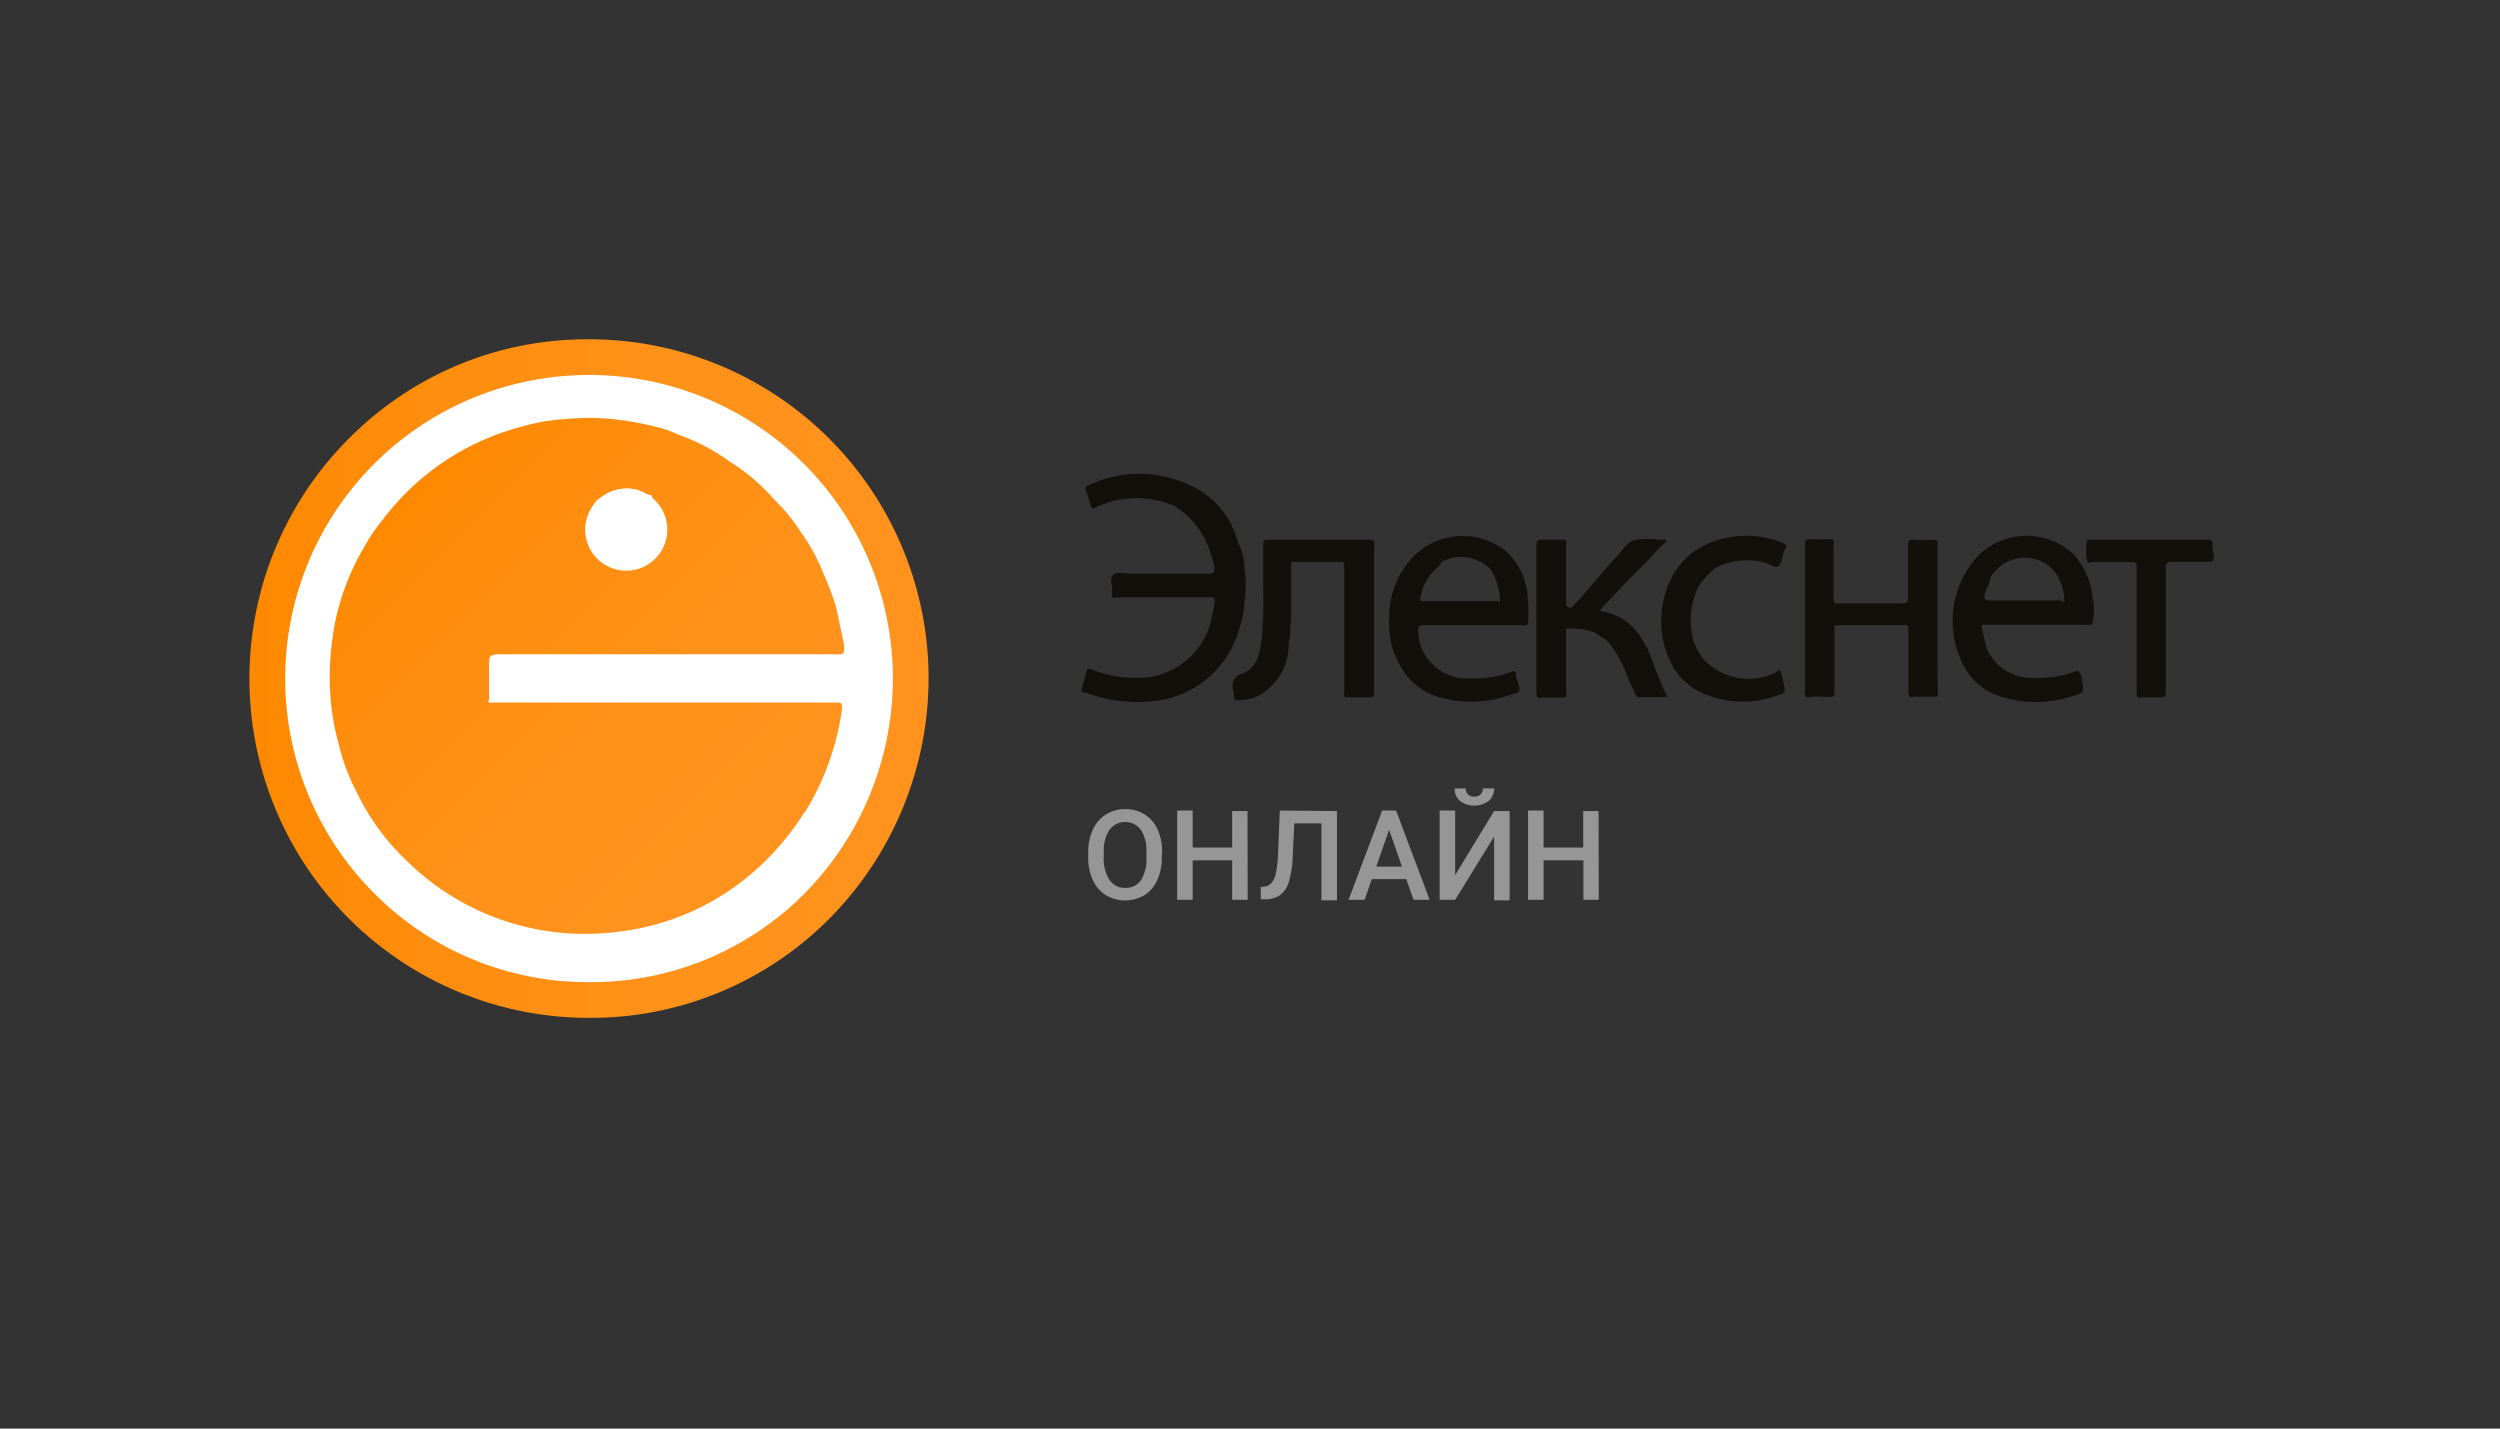
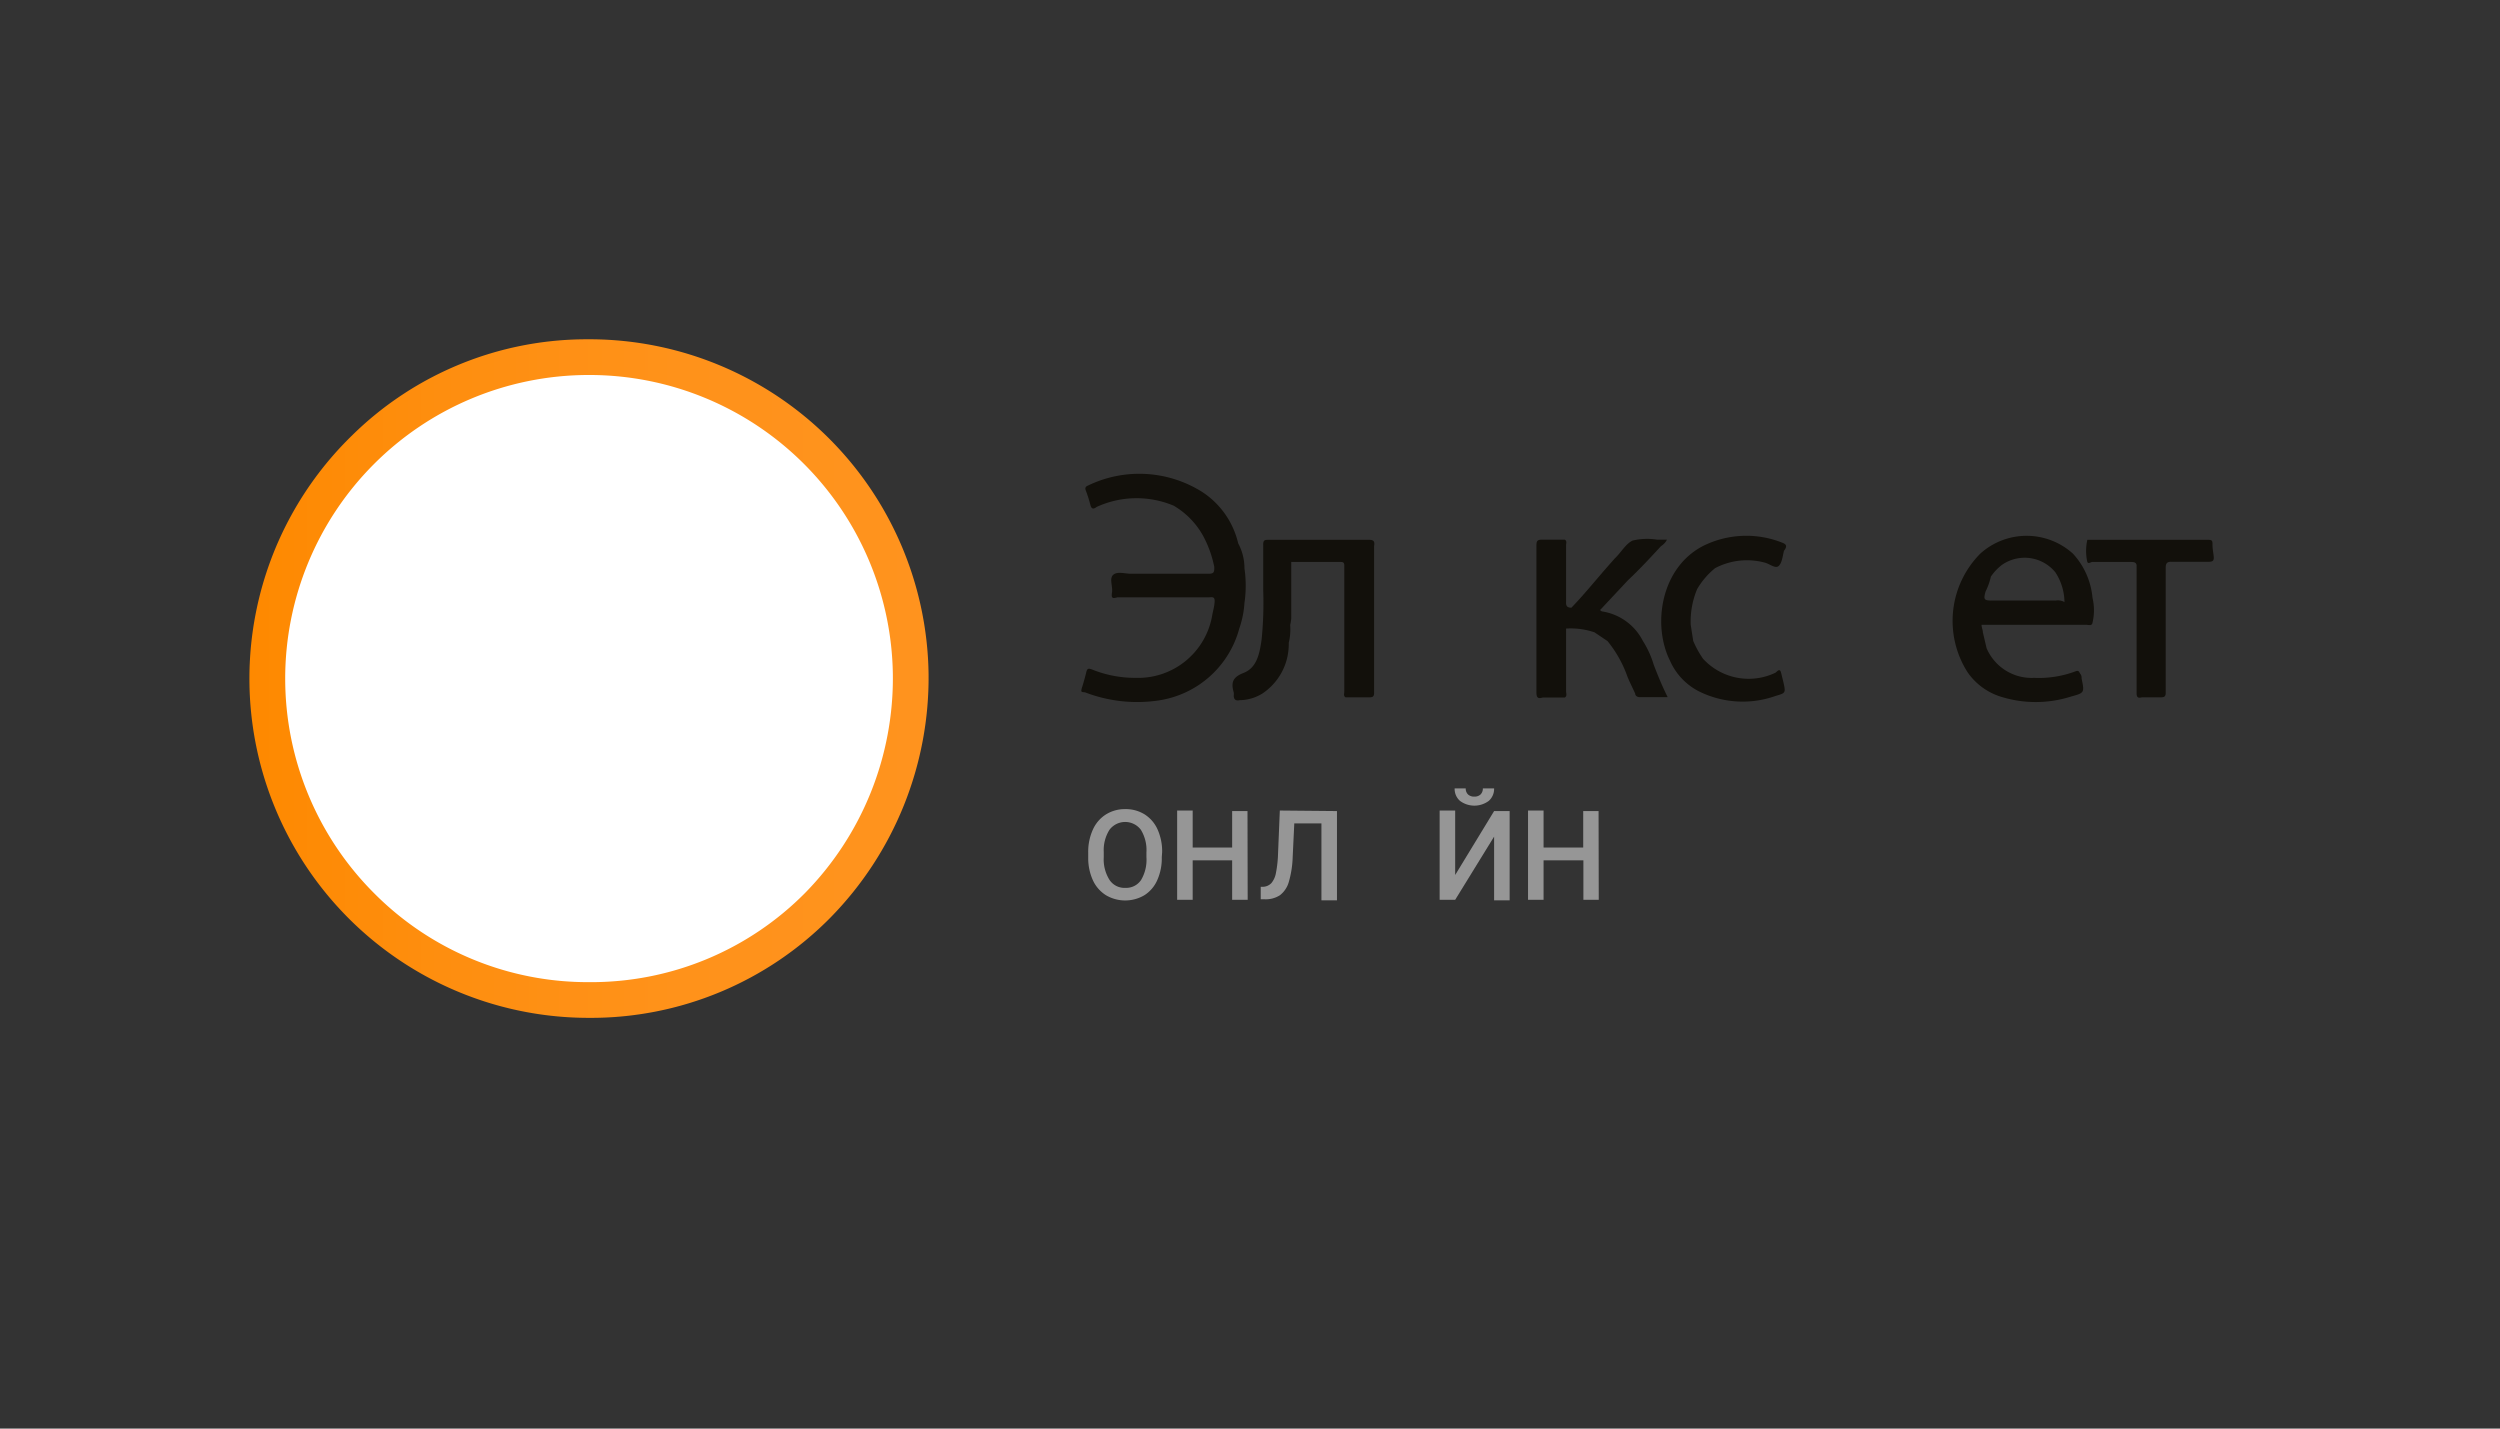
<svg xmlns="http://www.w3.org/2000/svg" xmlns:xlink="http://www.w3.org/1999/xlink" id="Слой_1" data-name="Слой 1" viewBox="0 0 140 80">
  <rect x="0" y="0" width="140" height="80" fill="#333333" stroke="none" />
  <defs>
    <style>.cls-1{fill:#fff;}.cls-2{fill:url(#Безымянный_градиент_5);}.cls-3{fill:url(#Безымянный_градиент_5-2);}.cls-4{fill:#12100b;}.cls-5{fill:#969696;}</style>
    <linearGradient id="Безымянный_градиент_5" x1="14" y1="38" x2="52" y2="38" gradientUnits="userSpaceOnUse">
      <stop offset="0" stop-color="#fe8900" />
      <stop offset="0.28" stop-color="#fe8e0f" />
      <stop offset="0.63" stop-color="#ff921a" />
      <stop offset="1" stop-color="#ff931e" />
    </linearGradient>
    <linearGradient id="Безымянный_градиент_5-2" x1="22.65" y1="27.65" x2="43.1" y2="48.09" xlink:href="#Безымянный_градиент_5" />
  </defs>
  <title>ElecsnetWallet</title>
  <path class="cls-1" d="M48,47.06c-.12,0-.22-.06-.21-.2s.07-.1.11-.11.16.08.18.18Z" />
  <path class="cls-1" d="M51,37.75A18,18,0,1,0,33,56,18,18,0,0,0,51,37.75Z" />
  <path class="cls-2" d="M33,57h0A19,19,0,0,1,19.72,24.38,18.73,18.73,0,0,1,32.86,19h.27A19,19,0,0,1,52,37.74h0a19.18,19.18,0,0,1-5.49,13.64A18.83,18.83,0,0,1,33,57Zm-.12-36A17,17,0,0,0,20.93,50,16.86,16.86,0,0,0,33,55h0a16.84,16.84,0,0,0,12.09-5A17.17,17.17,0,0,0,50,37.77h0A17,17,0,0,0,33.11,21Z" />
  <path class="cls-1" d="M34.28,31.7a2.32,2.32,0,0,1-1.44-2,1.66,1.66,0,0,1,.47-1.59.19.19,0,0,1,.15-.06,2.91,2.91,0,0,1,1.15-.6,2.38,2.38,0,0,1,1.85.4,2.33,2.33,0,0,1,.74,2.59A2.28,2.28,0,0,1,35,31.83,3.81,3.81,0,0,1,34.28,31.7Z" />
-   <path class="cls-3" d="M27.39,38.85c0-.52,0-1,0-1.56s0-.65.65-.65H46.5a3.61,3.61,0,0,0,.47,0c.12,0,.26,0,.29-.17h0a1.41,1.41,0,0,0,0-.39c-.14-.69-.29-1.37-.43-2.06a15.37,15.37,0,0,0-.72-1.91h0a10.88,10.88,0,0,0-1.25-2.3,11.15,11.15,0,0,0-1.56-1.9h0a10.84,10.84,0,0,0-2.42-2.05h0A10.9,10.9,0,0,0,38,24.35a5.66,5.66,0,0,0-1.37-.47,15.57,15.57,0,0,0-3.65-.48,20.32,20.32,0,0,0-2.53.2,18.07,18.07,0,0,0-2.54.7,14.22,14.22,0,0,0-6.48,4.81,9.93,9.93,0,0,0-1.06,1.57,13.68,13.68,0,0,0-1.49,3.66,15.62,15.62,0,0,0-.41,3.9,13.66,13.66,0,0,0,.5,3.44A11.55,11.55,0,0,0,20,44.41h0a12.92,12.92,0,0,0,2.72,3.74l0,0a14.21,14.21,0,0,0,11.7,4.05,14,14,0,0,0,8-3.57,15,15,0,0,0,2.6-3.1l.07-.07a14.78,14.78,0,0,0,2.07-5.83c0-.27-.08-.29-.29-.29H27.28a.1.1,0,0,0,.06,0A1.18,1.18,0,0,0,27.39,38.85ZM21,31.49h0ZM36.58,28a2.2,2.2,0,0,1,.58,2,.41.41,0,0,0,0,.29.75.75,0,0,0-.23.31,2.16,2.16,0,0,1-1.75,1.07c-.31,0-.6-.11-.91-.09h0c-.07-.14-.22-.18-.33-.26a2.39,2.39,0,0,1-1-1.78l-.05-.08a2.29,2.29,0,0,1,.58-1.49h.06a.69.69,0,0,0,.29-.17,2.16,2.16,0,0,1,1.78-.39c.32.07.58.3.91.34A.41.41,0,0,0,36.58,28Zm-13,17.52h0Z" />
  <circle class="cls-1" cx="35.07" cy="29.66" r="2.3" />
-   <path class="cls-4" d="M85.56,33.61a3.8,3.8,0,0,0-1.23-2.75,3.9,3.9,0,0,0-5.1.22,4.86,4.86,0,0,0-1.43,3.47,4.74,4.74,0,0,0,.82,3.07,3.57,3.57,0,0,0,2.07,1.45,6.32,6.32,0,0,0,3.6-.07c1-.3.89-.11.6-1.16,0-.21,0-.32-.29-.21a5.71,5.71,0,0,1-2.26.36,2.74,2.74,0,0,1-2.85-2.08l-.07-.41h0v-.14h0v-.07c0-.27.13-.28.33-.28h5.43c.13,0,.28.07.38-.07h0A6.67,6.67,0,0,0,85.56,33.61Zm-5.11-1.8c.1-.09.25-.16.24-.32a2.3,2.3,0,0,1,2.6.23h0l.19.16h0A3.64,3.64,0,0,1,84,33.75h0c-.11-.15-.29-.09-.43-.09H79.86c-.34,0-.37,0-.28-.36A2.9,2.9,0,0,1,80.45,31.81Z" />
  <path class="cls-4" d="M69.42,35.14a5.38,5.38,0,0,0,.27-1.38h0a6.7,6.7,0,0,0,0-1.93,2.94,2.94,0,0,0-.35-1.4,4.72,4.72,0,0,0-2-2.87,6.6,6.6,0,0,0-6.41-.37c-.15.06-.18.14-.12.29a7.41,7.41,0,0,1,.25.79c.06.24.17.26.35.12h0a5.36,5.36,0,0,1,4.32-.07A4.47,4.47,0,0,1,67.37,30,6.22,6.22,0,0,1,68,31.75c0,.27,0,.38-.32.38-1.45,0-2.9,0-4.35,0-.33,0-.78-.15-1,.07s0,.64-.06,1,.1.3.31.25h5.12c.14,0,.32-.06.32.19h0c0,.26-.08.52-.13.78a4.21,4.21,0,0,1-4.29,3.54,6.44,6.44,0,0,1-2.45-.47c-.21-.08-.27-.05-.32.16s-.15.58-.24.86,0,.24.17.26h0a8.12,8.12,0,0,0,4.09.46,5.52,5.52,0,0,0,4.56-4.07Z" />
  <path class="cls-4" d="M123.9,30.51c0-.2,0-.28-.24-.28-.63,0-1.26,0-1.89,0h-4.88a2.85,2.85,0,0,0,0,1.24h0c.07.13.19,0,.28,0l2.15,0c.14,0,.31,0,.33.19a.3.3,0,0,0,0,.07c0,2.37,0,4.74,0,7.1,0,.25.11.27.3.22h0c.36,0,.71,0,1.07,0,.19,0,.26-.06.26-.25,0-1,0-2,0-3h0v-.9h0q0-1,0-2h0q0-.55,0-1.11h0c0-.25.08-.34.34-.33.69,0,1.38,0,2.07,0,.2,0,.3-.05.28-.27S123.9,30.75,123.9,30.51Z" />
  <path class="cls-4" d="M92,35.89a3.09,3.09,0,0,0-2.28-1.65h0c-.23-.08,0-.16,0-.2l1.43-1.53c.65-.61,1.26-1.27,1.87-1.93a.87.87,0,0,0,.33-.36h-.56a3.55,3.55,0,0,0-1.36.05c-.39.18-.64.66-1,1l-.23.26c-.74.83-1.43,1.7-2.2,2.5h0c-.24,0-.31-.09-.3-.32,0-1.06,0-2.12,0-3.18,0-.11.06-.23-.07-.31h0c-.42,0-.85,0-1.27,0-.26,0-.32.07-.32.32q0,4.12,0,8.23c0,.28.07.38.35.29h1.24c.14-.09.07-.23.07-.35,0-1.17,0-2.34,0-3.51h0a4.13,4.13,0,0,1,1.59.21l.73.49h0a6.66,6.66,0,0,1,1.12,2c.13.32.29.63.43.94,0,.11.1.2.25.2h1.57c-.31-.62-.55-1.21-.78-1.81A5.34,5.34,0,0,0,92,35.89Zm-.83-.74h0v0l0,0Zm-.62-.42h0Z" />
  <path class="cls-4" d="M76.62,30.23q-2.78,0-5.55,0c-.25,0-.34,0-.33.32,0,.83,0,1.66,0,2.48a20.86,20.86,0,0,1-.09,2.79c-.11.75-.25,1.56-1,1.86-.63.24-.72.55-.56,1.1a.66.66,0,0,1,0,.17c0,.22.11.31.33.26a2.46,2.46,0,0,0,1.27-.37A3.32,3.32,0,0,0,72.17,36h0a3.17,3.17,0,0,0,.08-1h0a2.37,2.37,0,0,0,.06-.37c0-1.05,0-2.1,0-3.16h0s.06,0,.09,0h2.69c.21,0,.19.13.19.27q0,3.5,0,7c0,.1-.06.23.07.31h.28c.36,0,.71,0,1.07,0,.2,0,.25-.07.25-.26,0-1,0-1.91,0-2.86h0q0-.48,0-1h0q0-1,0-2.08h0V31.68h0q0-.55,0-1.11C77,30.3,76.91,30.22,76.62,30.23Z" />
  <path class="cls-4" d="M116.08,31a3.87,3.87,0,0,0-5.18,0,5.35,5.35,0,0,0-.72,6.64A3.55,3.55,0,0,0,112,39,6.52,6.52,0,0,0,116,39c.74-.2.73-.22.57-1,0-.09,0-.17-.07-.26s-.07-.22-.26-.15a5.86,5.86,0,0,1-2.33.37,2.74,2.74,0,0,1-2.66-1.66l-.21-.89h0c0-.15-.08-.28-.07-.42h0l.45,0h5.42c.12,0,.31.08.34-.12a3,3,0,0,0,0-1.39A4.19,4.19,0,0,0,116.08,31Zm-6.53,4.59h0Zm6.05-1.88a.75.75,0,0,0-.48-.08h-3.55c-.47,0-.5-.05-.38-.5a3.78,3.78,0,0,0,.3-.84l0,0a2.81,2.81,0,0,1,.61-.65,2.22,2.22,0,0,1,3,.41A3.09,3.09,0,0,1,115.61,33.73Zm-1.73,1.19h0l0,0Z" />
  <path class="cls-4" d="M99.83,30.4a5.43,5.43,0,0,0-4.45.17C93,31.79,92.52,35,93.52,37a3.51,3.51,0,0,0,1.65,1.73,5.5,5.5,0,0,0,4.27.24c.57-.16.56-.18.43-.77l-.13-.53c-.07-.28-.23-.06-.31,0a3.47,3.47,0,0,1-4.06-.78,5.51,5.51,0,0,1-.55-1h0l-.14-.9h0a4.69,4.69,0,0,1,.36-2,4.34,4.34,0,0,1,1-1.17h0a3.82,3.82,0,0,1,2.76-.32c.28.06.61.36.8.2s.23-.56.3-.85h0C100.08,30.61,100.06,30.49,99.83,30.4Z" />
-   <path class="cls-4" d="M108.5,35.9h0c0-1.73,0-3.41,0-5.11h0c0-.09,0-.21,0-.28h0c0-.21,0-.29-.25-.28a9.32,9.32,0,0,1-1.07,0c-.25,0-.33,0-.33.32,0,1,0,2,0,2.93,0,.24-.07.31-.31.31-1.12,0-2.23,0-3.35,0-.12,0-.25,0-.37,0s-.13-.18-.14-.3c0-.38,0-.77,0-1.15h0q0-.9,0-1.8c.06-.26,0-.37-.31-.35a8.07,8.07,0,0,1-1,0c-.22,0-.29.05-.29.28q0,4.15,0,8.3c0,.27.1.32.33.26s.71,0,1.07,0c.2,0,.25-.07.25-.26,0-1,0-2,0-2.93h0l0-.83h3.79c.12,0,.29-.07.35.13h0v.08c0,1.18,0,2.37,0,3.55,0,.3.14.28.34.24h1.24c.1,0,.07-.14.07-.21C108.5,37.87,108.5,36.86,108.5,35.9Z" />
  <path class="cls-5" d="M65.06,48a3,3,0,0,1-.25,1.28,1.91,1.91,0,0,1-.72.85,2.12,2.12,0,0,1-2.16,0,1.94,1.94,0,0,1-.73-.84,3,3,0,0,1-.26-1.26v-.28a3,3,0,0,1,.26-1.29,1.94,1.94,0,0,1,.73-.85,2,2,0,0,1,1.08-.3,2,2,0,0,1,1.08.29,1.92,1.92,0,0,1,.73.84,3,3,0,0,1,.26,1.28Zm-.86-.26a2.17,2.17,0,0,0-.31-1.27,1.1,1.1,0,0,0-1.76,0,2.13,2.13,0,0,0-.32,1.24V48a2.16,2.16,0,0,0,.32,1.27,1,1,0,0,0,.89.45,1,1,0,0,0,.88-.44A2.21,2.21,0,0,0,64.2,48Z" />
  <path class="cls-5" d="M69.87,50.39H69V48.18H66.79v2.21h-.87v-5h.87v2.07H69V45.42h.86Z" />
  <path class="cls-5" d="M74.87,45.42v5H74V46.11H72.48L72.39,48a5.59,5.59,0,0,1-.22,1.4,1.43,1.43,0,0,1-.49.73,1.46,1.46,0,0,1-.86.23H70.6v-.7h.14a.67.67,0,0,0,.46-.21,1.21,1.21,0,0,0,.25-.55,6.64,6.64,0,0,0,.12-1.08l.1-2.43Z" />
-   <path class="cls-5" d="M78.75,49.23H76.82l-.4,1.16h-.9l1.88-5h.78l1.88,5h-.9Zm-1.68-.7h1.44l-.72-2.06Z" />
  <path class="cls-5" d="M83.67,45.42h.87v5h-.87V46.85l-2.18,3.54h-.87v-5h.87V49Zm0-1.27a.89.89,0,0,1-.3.7,1.35,1.35,0,0,1-1.61,0,.89.89,0,0,1-.3-.7h.62a.46.46,0,0,0,.13.34.49.49,0,0,0,.35.12.48.48,0,0,0,.35-.12.46.46,0,0,0,.13-.34Z" />
  <path class="cls-5" d="M89.53,50.39h-.86V48.18H86.44v2.21h-.87v-5h.87v2.07h2.22V45.42h.86Z" />
</svg>